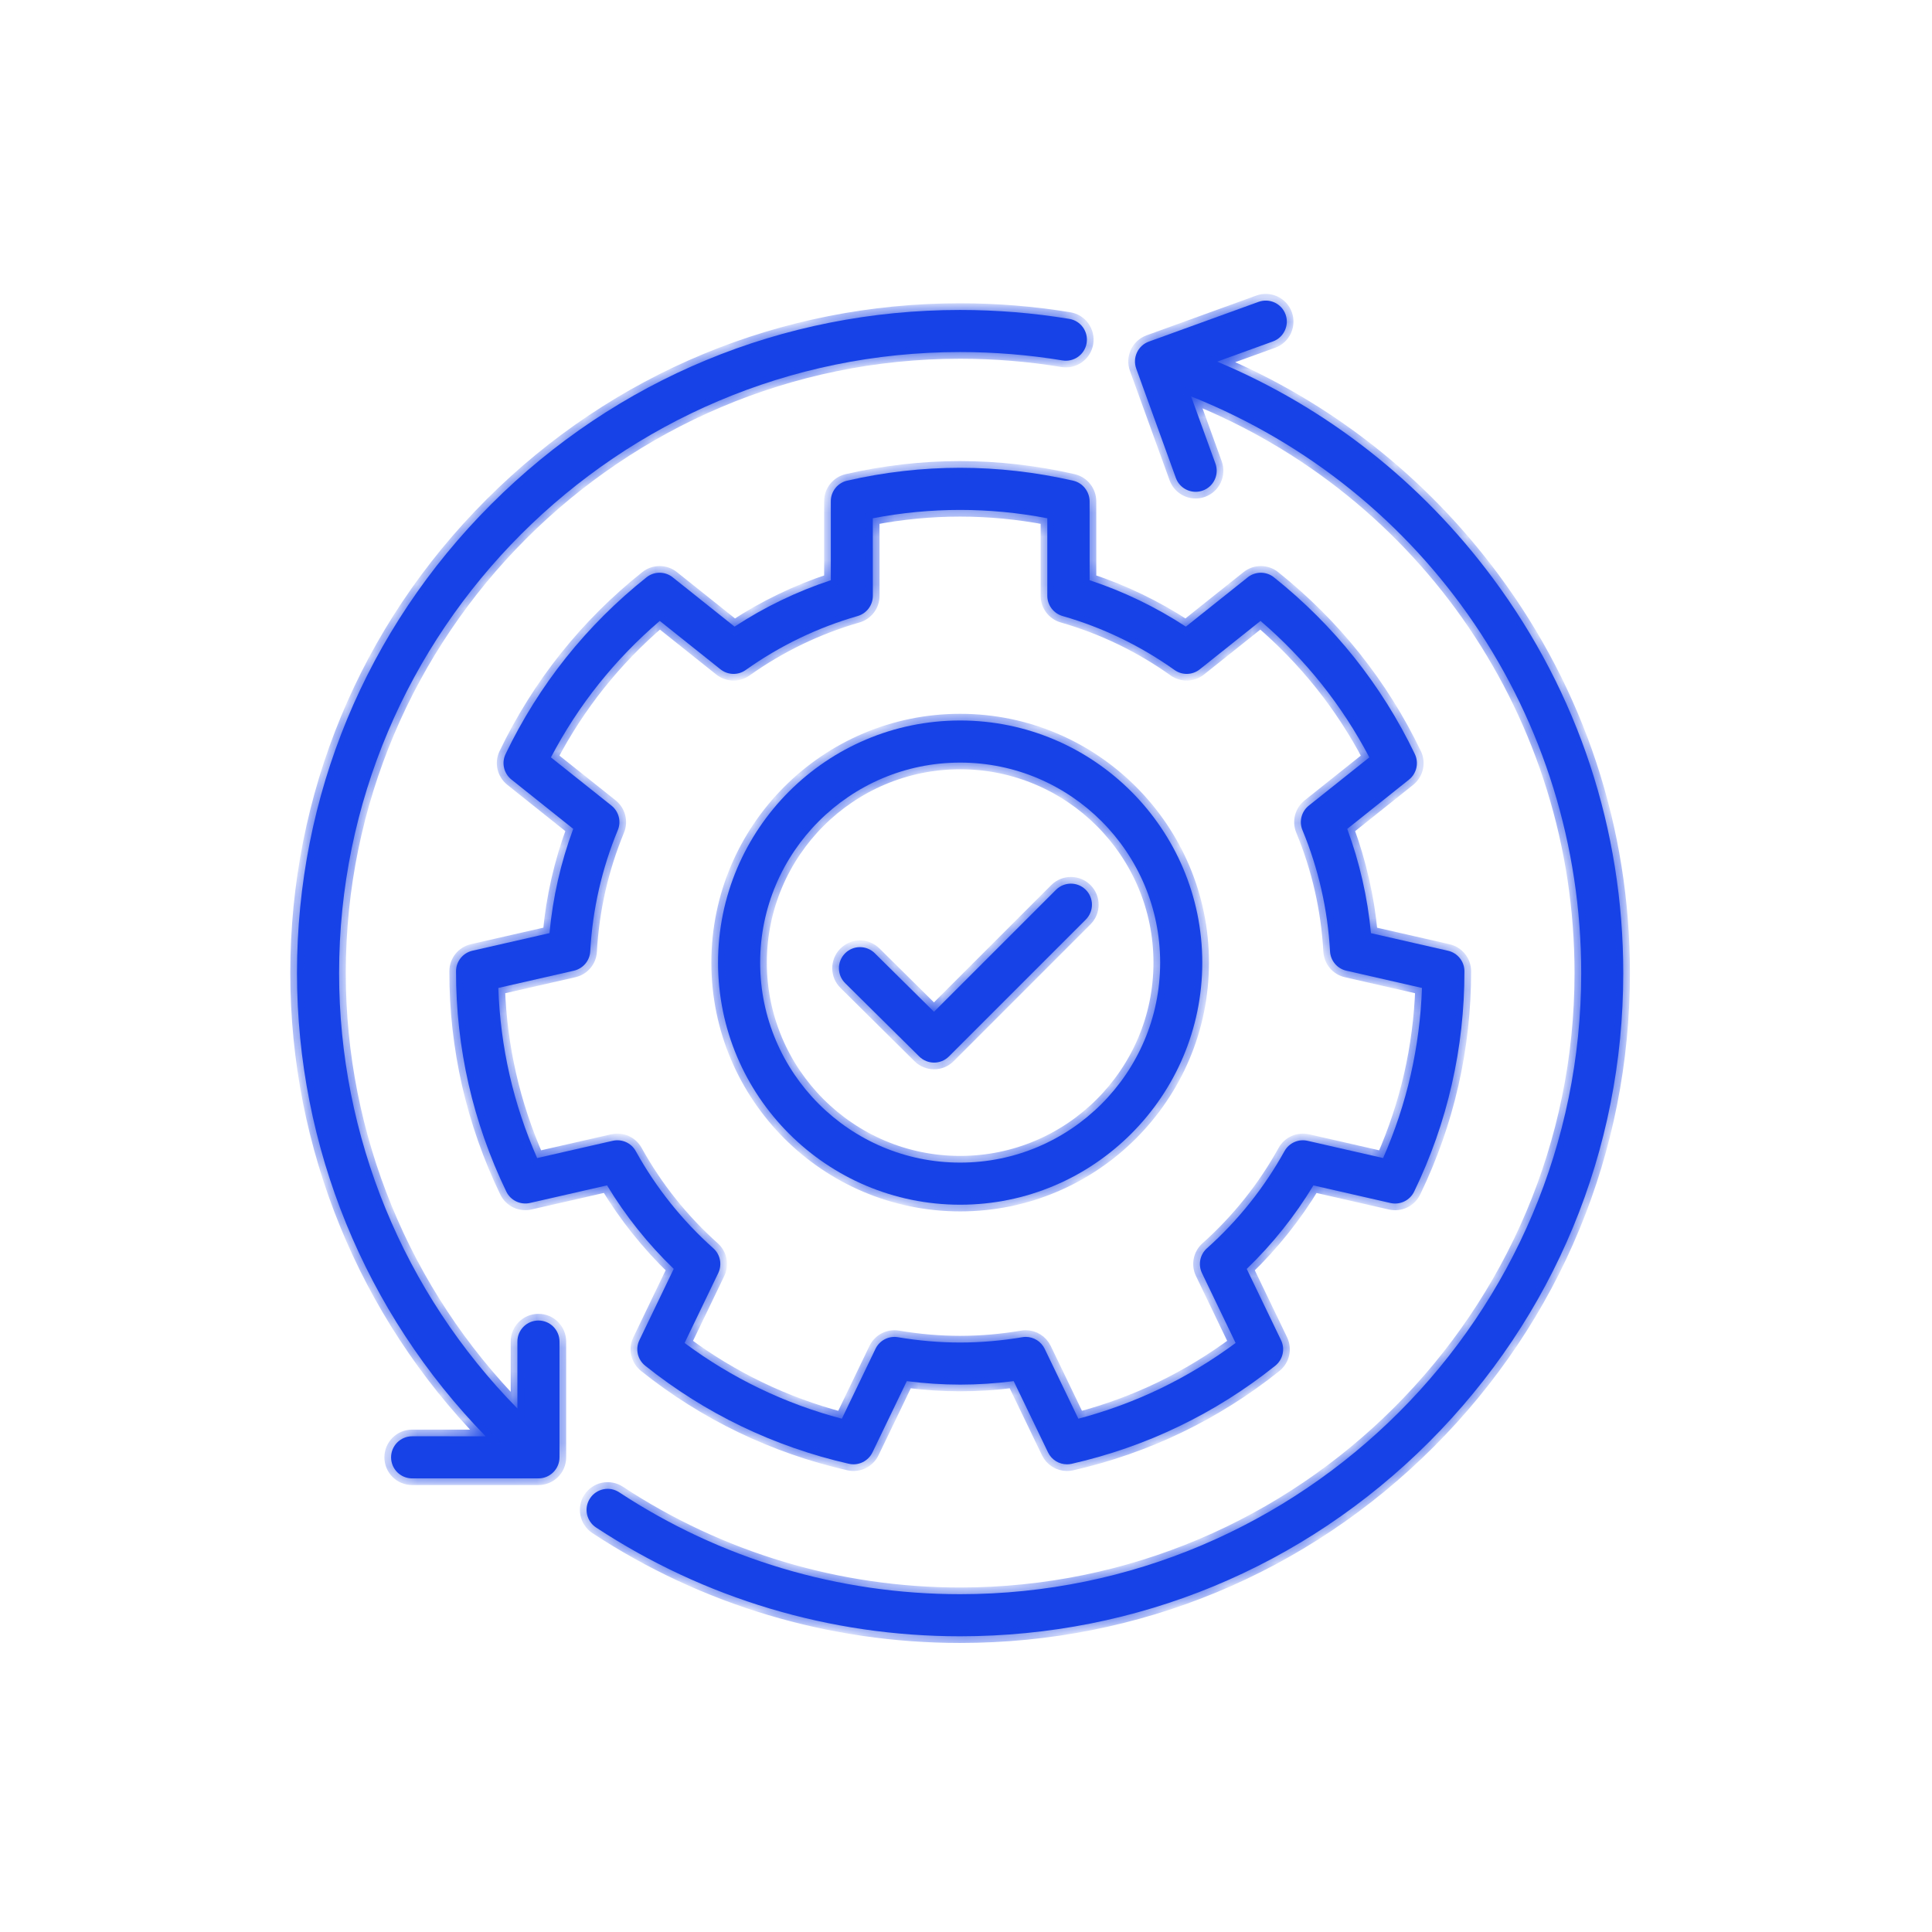
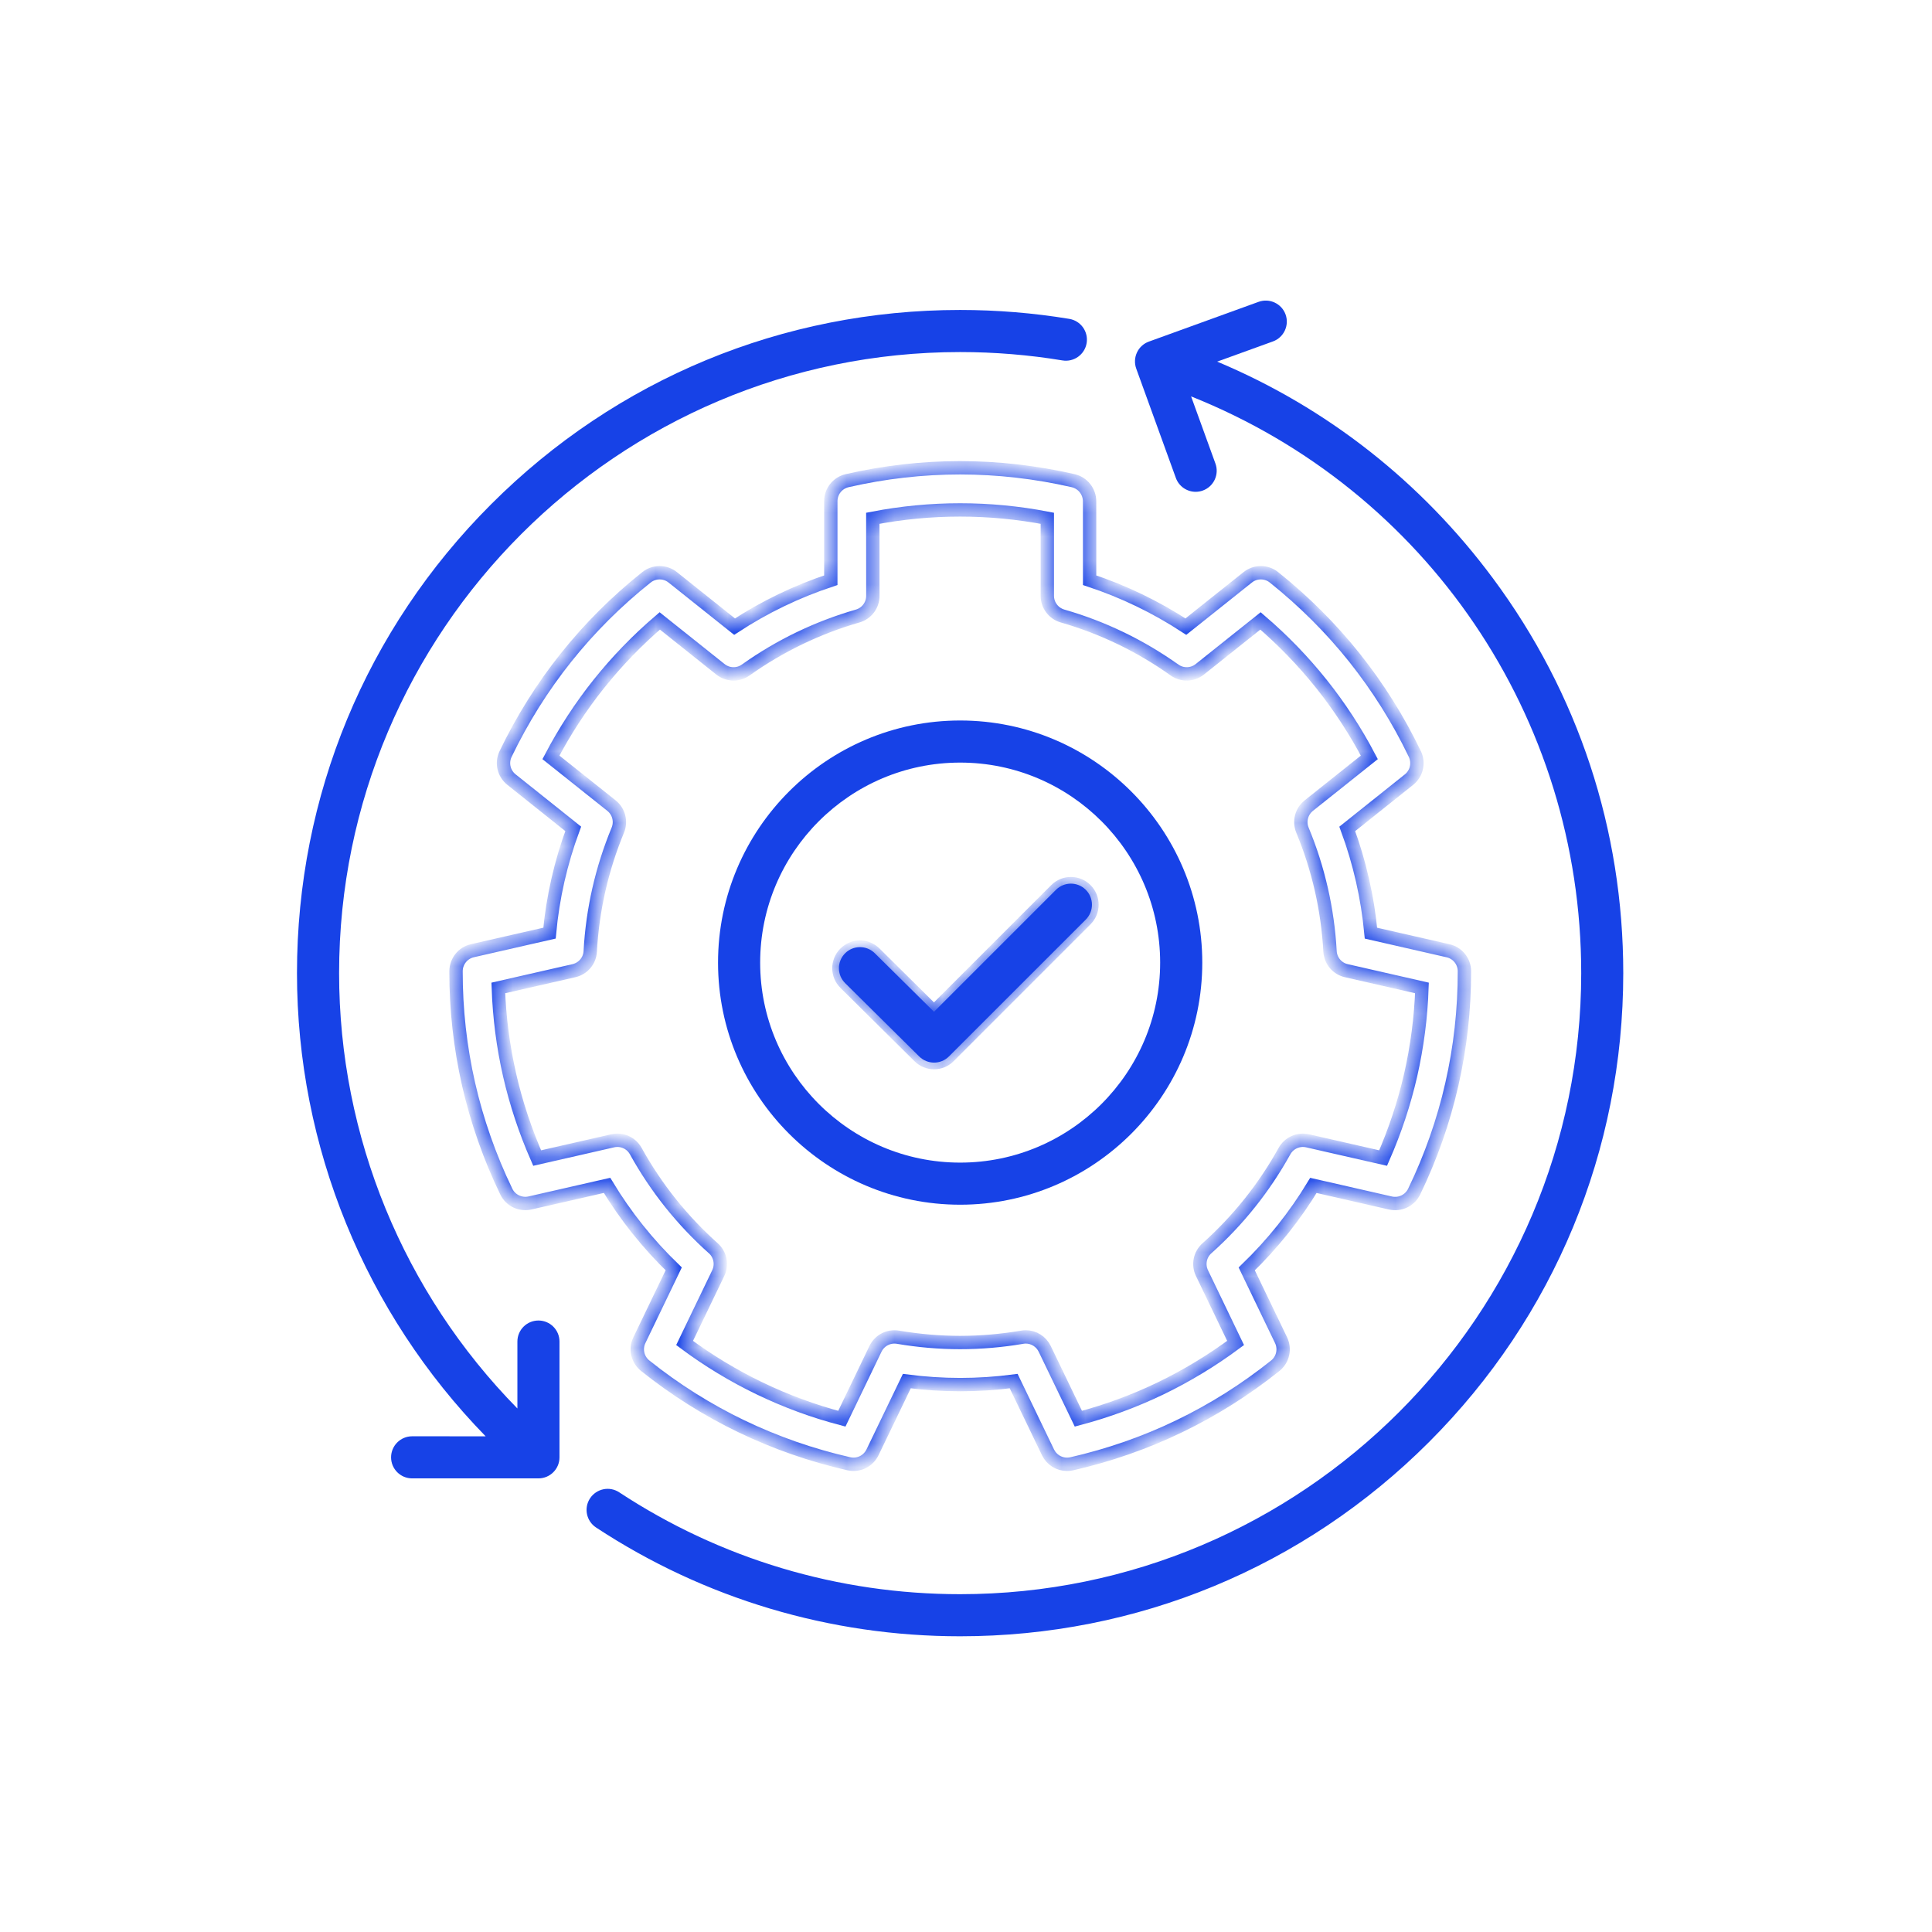
<svg xmlns="http://www.w3.org/2000/svg" width="81" height="81" viewBox="0 0 81 81" fill="none">
  <mask id="path-1-inside-1_9975_55636" fill="white">
    <path d="M44.991 20.152C43.428 19.795 41.834 19.612 40.254 19.612C38.674 19.612 37.079 19.793 35.517 20.152C35.115 20.245 34.832 20.602 34.832 21.012V24.326C33.407 24.797 32.054 25.448 30.797 26.272L28.204 24.204C27.883 23.948 27.426 23.948 27.105 24.204C25.85 25.202 24.716 26.335 23.73 27.571C22.744 28.807 21.891 30.167 21.197 31.613C21.018 31.983 21.122 32.428 21.443 32.684L24.032 34.75C23.511 36.158 23.176 37.623 23.038 39.122L19.806 39.859C19.404 39.952 19.121 40.307 19.119 40.719C19.116 42.323 19.295 43.918 19.646 45.458C19.998 46.998 20.529 48.514 21.227 49.958C21.405 50.328 21.817 50.525 22.219 50.435L25.451 49.697C26.226 50.981 27.164 52.154 28.246 53.198L26.807 56.187C26.628 56.556 26.729 57.002 27.05 57.258C28.303 58.259 29.66 59.114 31.085 59.799C32.51 60.484 34.026 61.014 35.587 61.369C35.989 61.462 36.398 61.262 36.579 60.892L38.019 57.904C39.519 58.099 40.999 58.099 42.499 57.904L43.939 60.892C44.088 61.202 44.401 61.392 44.733 61.392C44.798 61.392 44.864 61.385 44.929 61.371C46.492 61.015 48.008 60.488 49.43 59.801C50.855 59.116 52.213 58.261 53.465 57.26C53.786 57.004 53.887 56.558 53.709 56.188L52.27 53.2C53.352 52.156 54.289 50.983 55.065 49.699L58.297 50.437C58.699 50.527 59.11 50.329 59.289 49.959C59.987 48.516 60.519 47.002 60.869 45.46C61.221 43.919 61.399 42.325 61.397 40.721C61.397 40.309 61.111 39.952 60.71 39.861L57.478 39.123C57.337 37.625 57.005 36.161 56.484 34.752L59.073 32.686C59.394 32.43 59.495 31.984 59.318 31.614C58.625 30.168 57.771 28.811 56.786 27.573C55.8 26.337 54.665 25.205 53.411 24.204C53.089 23.948 52.633 23.948 52.312 24.204L49.718 26.272C48.459 25.449 47.108 24.797 45.683 24.326L45.682 21.014C45.678 20.602 45.392 20.244 44.991 20.152ZM49.243 28.09C49.564 28.319 49.997 28.306 50.304 28.06L52.847 26.032C53.784 26.835 54.642 27.722 55.402 28.674C56.161 29.626 56.836 30.66 57.41 31.753L54.871 33.776C54.565 34.022 54.455 34.441 54.606 34.804C55.276 36.42 55.665 38.131 55.762 39.886C55.783 40.279 56.063 40.611 56.447 40.697L59.616 41.42C59.574 42.653 59.414 43.877 59.144 45.064C58.873 46.251 58.484 47.422 57.988 48.552L54.821 47.829C54.438 47.741 54.043 47.918 53.852 48.262C53.003 49.794 51.91 51.165 50.601 52.335C50.307 52.598 50.223 53.022 50.393 53.375L51.803 56.305C50.811 57.04 49.756 57.679 48.659 58.209C47.562 58.738 46.404 59.163 45.211 59.48L43.8 56.551C43.651 56.242 43.34 56.05 43.006 56.05C42.958 56.05 42.907 56.054 42.859 56.063C41.987 56.211 41.11 56.286 40.253 56.286C39.395 56.286 38.519 56.211 37.647 56.063C37.258 55.998 36.876 56.196 36.705 56.551L35.295 59.48C34.101 59.165 32.945 58.739 31.846 58.209C30.749 57.681 29.694 57.043 28.702 56.305L30.113 53.375C30.283 53.02 30.199 52.595 29.907 52.335C28.597 51.165 27.503 49.794 26.656 48.262C26.465 47.917 26.072 47.741 25.687 47.829L22.52 48.552C22.024 47.422 21.635 46.251 21.364 45.064C21.093 43.877 20.936 42.653 20.892 41.42L24.061 40.697C24.446 40.608 24.726 40.279 24.746 39.886C24.843 38.131 25.232 36.423 25.902 34.804C26.053 34.441 25.944 34.02 25.637 33.776L23.098 31.753C23.672 30.66 24.344 29.626 25.105 28.674C25.866 27.721 26.722 26.835 27.661 26.032L30.204 28.06C30.511 28.306 30.946 28.319 31.265 28.09C32.697 27.072 34.275 26.312 35.956 25.828C36.334 25.719 36.595 25.375 36.595 24.979L36.593 21.729C39.016 21.262 41.486 21.262 43.909 21.729V24.978C43.909 25.371 44.169 25.718 44.548 25.827C46.233 26.31 47.811 27.073 49.242 28.09L49.243 28.09Z" />
-     <path d="M30.104 40.358C30.104 45.954 34.659 50.508 40.255 50.508C45.851 50.508 50.406 45.954 50.406 40.358C50.406 34.761 45.851 30.207 40.255 30.207C34.659 30.207 30.104 34.759 30.104 40.358ZM48.64 40.358C48.64 44.981 44.878 48.743 40.255 48.743C35.632 48.743 31.87 44.981 31.87 40.358C31.87 35.734 35.632 31.972 40.255 31.972C44.878 31.972 48.64 35.732 48.64 40.358Z" />
    <path d="M36.676 39.964C36.33 39.622 35.77 39.623 35.428 39.971C35.085 40.317 35.087 40.877 35.434 41.219L38.538 44.293C38.711 44.463 38.935 44.55 39.161 44.55C39.388 44.55 39.613 44.463 39.785 44.291L45.522 38.554C45.867 38.209 45.867 37.65 45.522 37.305C45.177 36.961 44.618 36.961 44.273 37.305L39.158 42.42L36.676 39.964Z" />
-     <path d="M49.298 20.037C49.428 20.396 49.766 20.619 50.128 20.619C50.229 20.619 50.33 20.602 50.429 20.566C50.887 20.4 51.124 19.894 50.958 19.436L49.937 16.619C59.793 20.552 66.293 30.046 66.293 40.798C66.293 55.156 54.612 66.837 40.254 66.837C35.149 66.837 30.207 65.359 25.961 62.566C25.554 62.297 25.007 62.411 24.738 62.818C24.469 63.226 24.583 63.772 24.99 64.041C29.526 67.025 34.803 68.602 40.252 68.602C47.679 68.602 54.661 65.71 59.913 60.458C65.165 55.206 68.056 48.225 68.056 40.798C68.056 34.785 66.169 29.065 62.596 24.251C59.587 20.195 55.621 17.086 51.031 15.161L53.368 14.315C53.826 14.149 54.063 13.642 53.898 13.184C53.732 12.726 53.225 12.489 52.767 12.655L48.164 14.323C47.944 14.403 47.765 14.567 47.667 14.78C47.568 14.992 47.558 15.233 47.637 15.454L49.298 20.037Z" />
-     <path d="M17.279 60.217C16.791 60.217 16.396 60.613 16.396 61.1C16.396 61.587 16.791 61.982 17.279 61.982H22.575C23.062 61.982 23.457 61.587 23.457 61.1V56.245C23.457 55.758 23.062 55.363 22.575 55.363C22.087 55.363 21.692 55.758 21.692 56.245V59.051C16.921 54.196 14.217 47.652 14.217 40.799C14.217 26.441 25.898 14.76 40.255 14.76C41.693 14.76 43.137 14.878 44.543 15.111C45.022 15.191 45.478 14.866 45.558 14.384C45.637 13.903 45.312 13.449 44.831 13.369C43.328 13.121 41.789 12.995 40.253 12.995C32.826 12.995 25.845 15.887 20.593 21.139C15.342 26.388 12.451 33.372 12.451 40.799C12.451 48.085 15.312 55.042 20.361 60.218L17.279 60.217Z" />
  </mask>
-   <path d="M44.991 20.152C43.428 19.795 41.834 19.612 40.254 19.612C38.674 19.612 37.079 19.793 35.517 20.152C35.115 20.245 34.832 20.602 34.832 21.012V24.326C33.407 24.797 32.054 25.448 30.797 26.272L28.204 24.204C27.883 23.948 27.426 23.948 27.105 24.204C25.85 25.202 24.716 26.335 23.73 27.571C22.744 28.807 21.891 30.167 21.197 31.613C21.018 31.983 21.122 32.428 21.443 32.684L24.032 34.75C23.511 36.158 23.176 37.623 23.038 39.122L19.806 39.859C19.404 39.952 19.121 40.307 19.119 40.719C19.116 42.323 19.295 43.918 19.646 45.458C19.998 46.998 20.529 48.514 21.227 49.958C21.405 50.328 21.817 50.525 22.219 50.435L25.451 49.697C26.226 50.981 27.164 52.154 28.246 53.198L26.807 56.187C26.628 56.556 26.729 57.002 27.05 57.258C28.303 58.259 29.66 59.114 31.085 59.799C32.51 60.484 34.026 61.014 35.587 61.369C35.989 61.462 36.398 61.262 36.579 60.892L38.019 57.904C39.519 58.099 40.999 58.099 42.499 57.904L43.939 60.892C44.088 61.202 44.401 61.392 44.733 61.392C44.798 61.392 44.864 61.385 44.929 61.371C46.492 61.015 48.008 60.488 49.43 59.801C50.855 59.116 52.213 58.261 53.465 57.26C53.786 57.004 53.887 56.558 53.709 56.188L52.27 53.2C53.352 52.156 54.289 50.983 55.065 49.699L58.297 50.437C58.699 50.527 59.11 50.329 59.289 49.959C59.987 48.516 60.519 47.002 60.869 45.46C61.221 43.919 61.399 42.325 61.397 40.721C61.397 40.309 61.111 39.952 60.71 39.861L57.478 39.123C57.337 37.625 57.005 36.161 56.484 34.752L59.073 32.686C59.394 32.43 59.495 31.984 59.318 31.614C58.625 30.168 57.771 28.811 56.786 27.573C55.8 26.337 54.665 25.205 53.411 24.204C53.089 23.948 52.633 23.948 52.312 24.204L49.718 26.272C48.459 25.449 47.108 24.797 45.683 24.326L45.682 21.014C45.678 20.602 45.392 20.244 44.991 20.152ZM49.243 28.09C49.564 28.319 49.997 28.306 50.304 28.06L52.847 26.032C53.784 26.835 54.642 27.722 55.402 28.674C56.161 29.626 56.836 30.66 57.41 31.753L54.871 33.776C54.565 34.022 54.455 34.441 54.606 34.804C55.276 36.42 55.665 38.131 55.762 39.886C55.783 40.279 56.063 40.611 56.447 40.697L59.616 41.42C59.574 42.653 59.414 43.877 59.144 45.064C58.873 46.251 58.484 47.422 57.988 48.552L54.821 47.829C54.438 47.741 54.043 47.918 53.852 48.262C53.003 49.794 51.91 51.165 50.601 52.335C50.307 52.598 50.223 53.022 50.393 53.375L51.803 56.305C50.811 57.04 49.756 57.679 48.659 58.209C47.562 58.738 46.404 59.163 45.211 59.48L43.8 56.551C43.651 56.242 43.34 56.05 43.006 56.05C42.958 56.05 42.907 56.054 42.859 56.063C41.987 56.211 41.11 56.286 40.253 56.286C39.395 56.286 38.519 56.211 37.647 56.063C37.258 55.998 36.876 56.196 36.705 56.551L35.295 59.48C34.101 59.165 32.945 58.739 31.846 58.209C30.749 57.681 29.694 57.043 28.702 56.305L30.113 53.375C30.283 53.02 30.199 52.595 29.907 52.335C28.597 51.165 27.503 49.794 26.656 48.262C26.465 47.917 26.072 47.741 25.687 47.829L22.52 48.552C22.024 47.422 21.635 46.251 21.364 45.064C21.093 43.877 20.936 42.653 20.892 41.42L24.061 40.697C24.446 40.608 24.726 40.279 24.746 39.886C24.843 38.131 25.232 36.423 25.902 34.804C26.053 34.441 25.944 34.02 25.637 33.776L23.098 31.753C23.672 30.66 24.344 29.626 25.105 28.674C25.866 27.721 26.722 26.835 27.661 26.032L30.204 28.06C30.511 28.306 30.946 28.319 31.265 28.09C32.697 27.072 34.275 26.312 35.956 25.828C36.334 25.719 36.595 25.375 36.595 24.979L36.593 21.729C39.016 21.262 41.486 21.262 43.909 21.729V24.978C43.909 25.371 44.169 25.718 44.548 25.827C46.233 26.31 47.811 27.073 49.242 28.09L49.243 28.09Z" fill="#1742E7" />
  <path d="M30.104 40.358C30.104 45.954 34.659 50.508 40.255 50.508C45.851 50.508 50.406 45.954 50.406 40.358C50.406 34.761 45.851 30.207 40.255 30.207C34.659 30.207 30.104 34.759 30.104 40.358ZM48.64 40.358C48.64 44.981 44.878 48.743 40.255 48.743C35.632 48.743 31.87 44.981 31.87 40.358C31.87 35.734 35.632 31.972 40.255 31.972C44.878 31.972 48.64 35.732 48.64 40.358Z" fill="#1742E7" />
  <path d="M36.676 39.964C36.33 39.622 35.77 39.623 35.428 39.971C35.085 40.317 35.087 40.877 35.434 41.219L38.538 44.293C38.711 44.463 38.935 44.55 39.161 44.55C39.388 44.55 39.613 44.463 39.785 44.291L45.522 38.554C45.867 38.209 45.867 37.65 45.522 37.305C45.177 36.961 44.618 36.961 44.273 37.305L39.158 42.42L36.676 39.964Z" fill="#1742E7" />
  <path d="M49.298 20.037C49.428 20.396 49.766 20.619 50.128 20.619C50.229 20.619 50.33 20.602 50.429 20.566C50.887 20.4 51.124 19.894 50.958 19.436L49.937 16.619C59.793 20.552 66.293 30.046 66.293 40.798C66.293 55.156 54.612 66.837 40.254 66.837C35.149 66.837 30.207 65.359 25.961 62.566C25.554 62.297 25.007 62.411 24.738 62.818C24.469 63.226 24.583 63.772 24.99 64.041C29.526 67.025 34.803 68.602 40.252 68.602C47.679 68.602 54.661 65.71 59.913 60.458C65.165 55.206 68.056 48.225 68.056 40.798C68.056 34.785 66.169 29.065 62.596 24.251C59.587 20.195 55.621 17.086 51.031 15.161L53.368 14.315C53.826 14.149 54.063 13.642 53.898 13.184C53.732 12.726 53.225 12.489 52.767 12.655L48.164 14.323C47.944 14.403 47.765 14.567 47.667 14.78C47.568 14.992 47.558 15.233 47.637 15.454L49.298 20.037Z" fill="#1742E7" />
  <path d="M17.279 60.217C16.791 60.217 16.396 60.613 16.396 61.1C16.396 61.587 16.791 61.982 17.279 61.982H22.575C23.062 61.982 23.457 61.587 23.457 61.1V56.245C23.457 55.758 23.062 55.363 22.575 55.363C22.087 55.363 21.692 55.758 21.692 56.245V59.051C16.921 54.196 14.217 47.652 14.217 40.799C14.217 26.441 25.898 14.76 40.255 14.76C41.693 14.76 43.137 14.878 44.543 15.111C45.022 15.191 45.478 14.866 45.558 14.384C45.637 13.903 45.312 13.449 44.831 13.369C43.328 13.121 41.789 12.995 40.253 12.995C32.826 12.995 25.845 15.887 20.593 21.139C15.342 26.388 12.451 33.372 12.451 40.799C12.451 48.085 15.312 55.042 20.361 60.218L17.279 60.217Z" fill="#1742E7" />
  <path d="M44.991 20.152C43.428 19.795 41.834 19.612 40.254 19.612C38.674 19.612 37.079 19.793 35.517 20.152C35.115 20.245 34.832 20.602 34.832 21.012V24.326C33.407 24.797 32.054 25.448 30.797 26.272L28.204 24.204C27.883 23.948 27.426 23.948 27.105 24.204C25.85 25.202 24.716 26.335 23.73 27.571C22.744 28.807 21.891 30.167 21.197 31.613C21.018 31.983 21.122 32.428 21.443 32.684L24.032 34.75C23.511 36.158 23.176 37.623 23.038 39.122L19.806 39.859C19.404 39.952 19.121 40.307 19.119 40.719C19.116 42.323 19.295 43.918 19.646 45.458C19.998 46.998 20.529 48.514 21.227 49.958C21.405 50.328 21.817 50.525 22.219 50.435L25.451 49.697C26.226 50.981 27.164 52.154 28.246 53.198L26.807 56.187C26.628 56.556 26.729 57.002 27.05 57.258C28.303 58.259 29.66 59.114 31.085 59.799C32.51 60.484 34.026 61.014 35.587 61.369C35.989 61.462 36.398 61.262 36.579 60.892L38.019 57.904C39.519 58.099 40.999 58.099 42.499 57.904L43.939 60.892C44.088 61.202 44.401 61.392 44.733 61.392C44.798 61.392 44.864 61.385 44.929 61.371C46.492 61.015 48.008 60.488 49.43 59.801C50.855 59.116 52.213 58.261 53.465 57.26C53.786 57.004 53.887 56.558 53.709 56.188L52.27 53.2C53.352 52.156 54.289 50.983 55.065 49.699L58.297 50.437C58.699 50.527 59.11 50.329 59.289 49.959C59.987 48.516 60.519 47.002 60.869 45.46C61.221 43.919 61.399 42.325 61.397 40.721C61.397 40.309 61.111 39.952 60.71 39.861L57.478 39.123C57.337 37.625 57.005 36.161 56.484 34.752L59.073 32.686C59.394 32.43 59.495 31.984 59.318 31.614C58.625 30.168 57.771 28.811 56.786 27.573C55.8 26.337 54.665 25.205 53.411 24.204C53.089 23.948 52.633 23.948 52.312 24.204L49.718 26.272C48.459 25.449 47.108 24.797 45.683 24.326L45.682 21.014C45.678 20.602 45.392 20.244 44.991 20.152ZM49.243 28.09C49.564 28.319 49.997 28.306 50.304 28.06L52.847 26.032C53.784 26.835 54.642 27.722 55.402 28.674C56.161 29.626 56.836 30.66 57.41 31.753L54.871 33.776C54.565 34.022 54.455 34.441 54.606 34.804C55.276 36.42 55.665 38.131 55.762 39.886C55.783 40.279 56.063 40.611 56.447 40.697L59.616 41.42C59.574 42.653 59.414 43.877 59.144 45.064C58.873 46.251 58.484 47.422 57.988 48.552L54.821 47.829C54.438 47.741 54.043 47.918 53.852 48.262C53.003 49.794 51.91 51.165 50.601 52.335C50.307 52.598 50.223 53.022 50.393 53.375L51.803 56.305C50.811 57.04 49.756 57.679 48.659 58.209C47.562 58.738 46.404 59.163 45.211 59.48L43.8 56.551C43.651 56.242 43.34 56.05 43.006 56.05C42.958 56.05 42.907 56.054 42.859 56.063C41.987 56.211 41.11 56.286 40.253 56.286C39.395 56.286 38.519 56.211 37.647 56.063C37.258 55.998 36.876 56.196 36.705 56.551L35.295 59.48C34.101 59.165 32.945 58.739 31.846 58.209C30.749 57.681 29.694 57.043 28.702 56.305L30.113 53.375C30.283 53.02 30.199 52.595 29.907 52.335C28.597 51.165 27.503 49.794 26.656 48.262C26.465 47.917 26.072 47.741 25.687 47.829L22.52 48.552C22.024 47.422 21.635 46.251 21.364 45.064C21.093 43.877 20.936 42.653 20.892 41.42L24.061 40.697C24.446 40.608 24.726 40.279 24.746 39.886C24.843 38.131 25.232 36.423 25.902 34.804C26.053 34.441 25.944 34.02 25.637 33.776L23.098 31.753C23.672 30.66 24.344 29.626 25.105 28.674C25.866 27.721 26.722 26.835 27.661 26.032L30.204 28.06C30.511 28.306 30.946 28.319 31.265 28.09C32.697 27.072 34.275 26.312 35.956 25.828C36.334 25.719 36.595 25.375 36.595 24.979L36.593 21.729C39.016 21.262 41.486 21.262 43.909 21.729V24.978C43.909 25.371 44.169 25.718 44.548 25.827C46.233 26.31 47.811 27.073 49.242 28.09L49.243 28.09Z" stroke="#1742E7" stroke-width="0.56" mask="url(#path-1-inside-1_9975_55636)" />
  <path d="M30.104 40.358C30.104 45.954 34.659 50.508 40.255 50.508C45.851 50.508 50.406 45.954 50.406 40.358C50.406 34.761 45.851 30.207 40.255 30.207C34.659 30.207 30.104 34.759 30.104 40.358ZM48.64 40.358C48.64 44.981 44.878 48.743 40.255 48.743C35.632 48.743 31.87 44.981 31.87 40.358C31.87 35.734 35.632 31.972 40.255 31.972C44.878 31.972 48.64 35.732 48.64 40.358Z" stroke="#1742E7" stroke-width="0.56" mask="url(#path-1-inside-1_9975_55636)" />
  <path d="M36.676 39.964C36.33 39.622 35.77 39.623 35.428 39.971C35.085 40.317 35.087 40.877 35.434 41.219L38.538 44.293C38.711 44.463 38.935 44.55 39.161 44.55C39.388 44.55 39.613 44.463 39.785 44.291L45.522 38.554C45.867 38.209 45.867 37.65 45.522 37.305C45.177 36.961 44.618 36.961 44.273 37.305L39.158 42.42L36.676 39.964Z" stroke="#1742E7" stroke-width="0.56" mask="url(#path-1-inside-1_9975_55636)" />
-   <path d="M49.298 20.037C49.428 20.396 49.766 20.619 50.128 20.619C50.229 20.619 50.33 20.602 50.429 20.566C50.887 20.4 51.124 19.894 50.958 19.436L49.937 16.619C59.793 20.552 66.293 30.046 66.293 40.798C66.293 55.156 54.612 66.837 40.254 66.837C35.149 66.837 30.207 65.359 25.961 62.566C25.554 62.297 25.007 62.411 24.738 62.818C24.469 63.226 24.583 63.772 24.99 64.041C29.526 67.025 34.803 68.602 40.252 68.602C47.679 68.602 54.661 65.71 59.913 60.458C65.165 55.206 68.056 48.225 68.056 40.798C68.056 34.785 66.169 29.065 62.596 24.251C59.587 20.195 55.621 17.086 51.031 15.161L53.368 14.315C53.826 14.149 54.063 13.642 53.898 13.184C53.732 12.726 53.225 12.489 52.767 12.655L48.164 14.323C47.944 14.403 47.765 14.567 47.667 14.78C47.568 14.992 47.558 15.233 47.637 15.454L49.298 20.037Z" stroke="#1742E7" stroke-width="0.56" mask="url(#path-1-inside-1_9975_55636)" />
  <path d="M17.279 60.217C16.791 60.217 16.396 60.613 16.396 61.1C16.396 61.587 16.791 61.982 17.279 61.982H22.575C23.062 61.982 23.457 61.587 23.457 61.1V56.245C23.457 55.758 23.062 55.363 22.575 55.363C22.087 55.363 21.692 55.758 21.692 56.245V59.051C16.921 54.196 14.217 47.652 14.217 40.799C14.217 26.441 25.898 14.76 40.255 14.76C41.693 14.76 43.137 14.878 44.543 15.111C45.022 15.191 45.478 14.866 45.558 14.384C45.637 13.903 45.312 13.449 44.831 13.369C43.328 13.121 41.789 12.995 40.253 12.995C32.826 12.995 25.845 15.887 20.593 21.139C15.342 26.388 12.451 33.372 12.451 40.799C12.451 48.085 15.312 55.042 20.361 60.218L17.279 60.217Z" stroke="#1742E7" stroke-width="0.56" mask="url(#path-1-inside-1_9975_55636)" />
</svg>